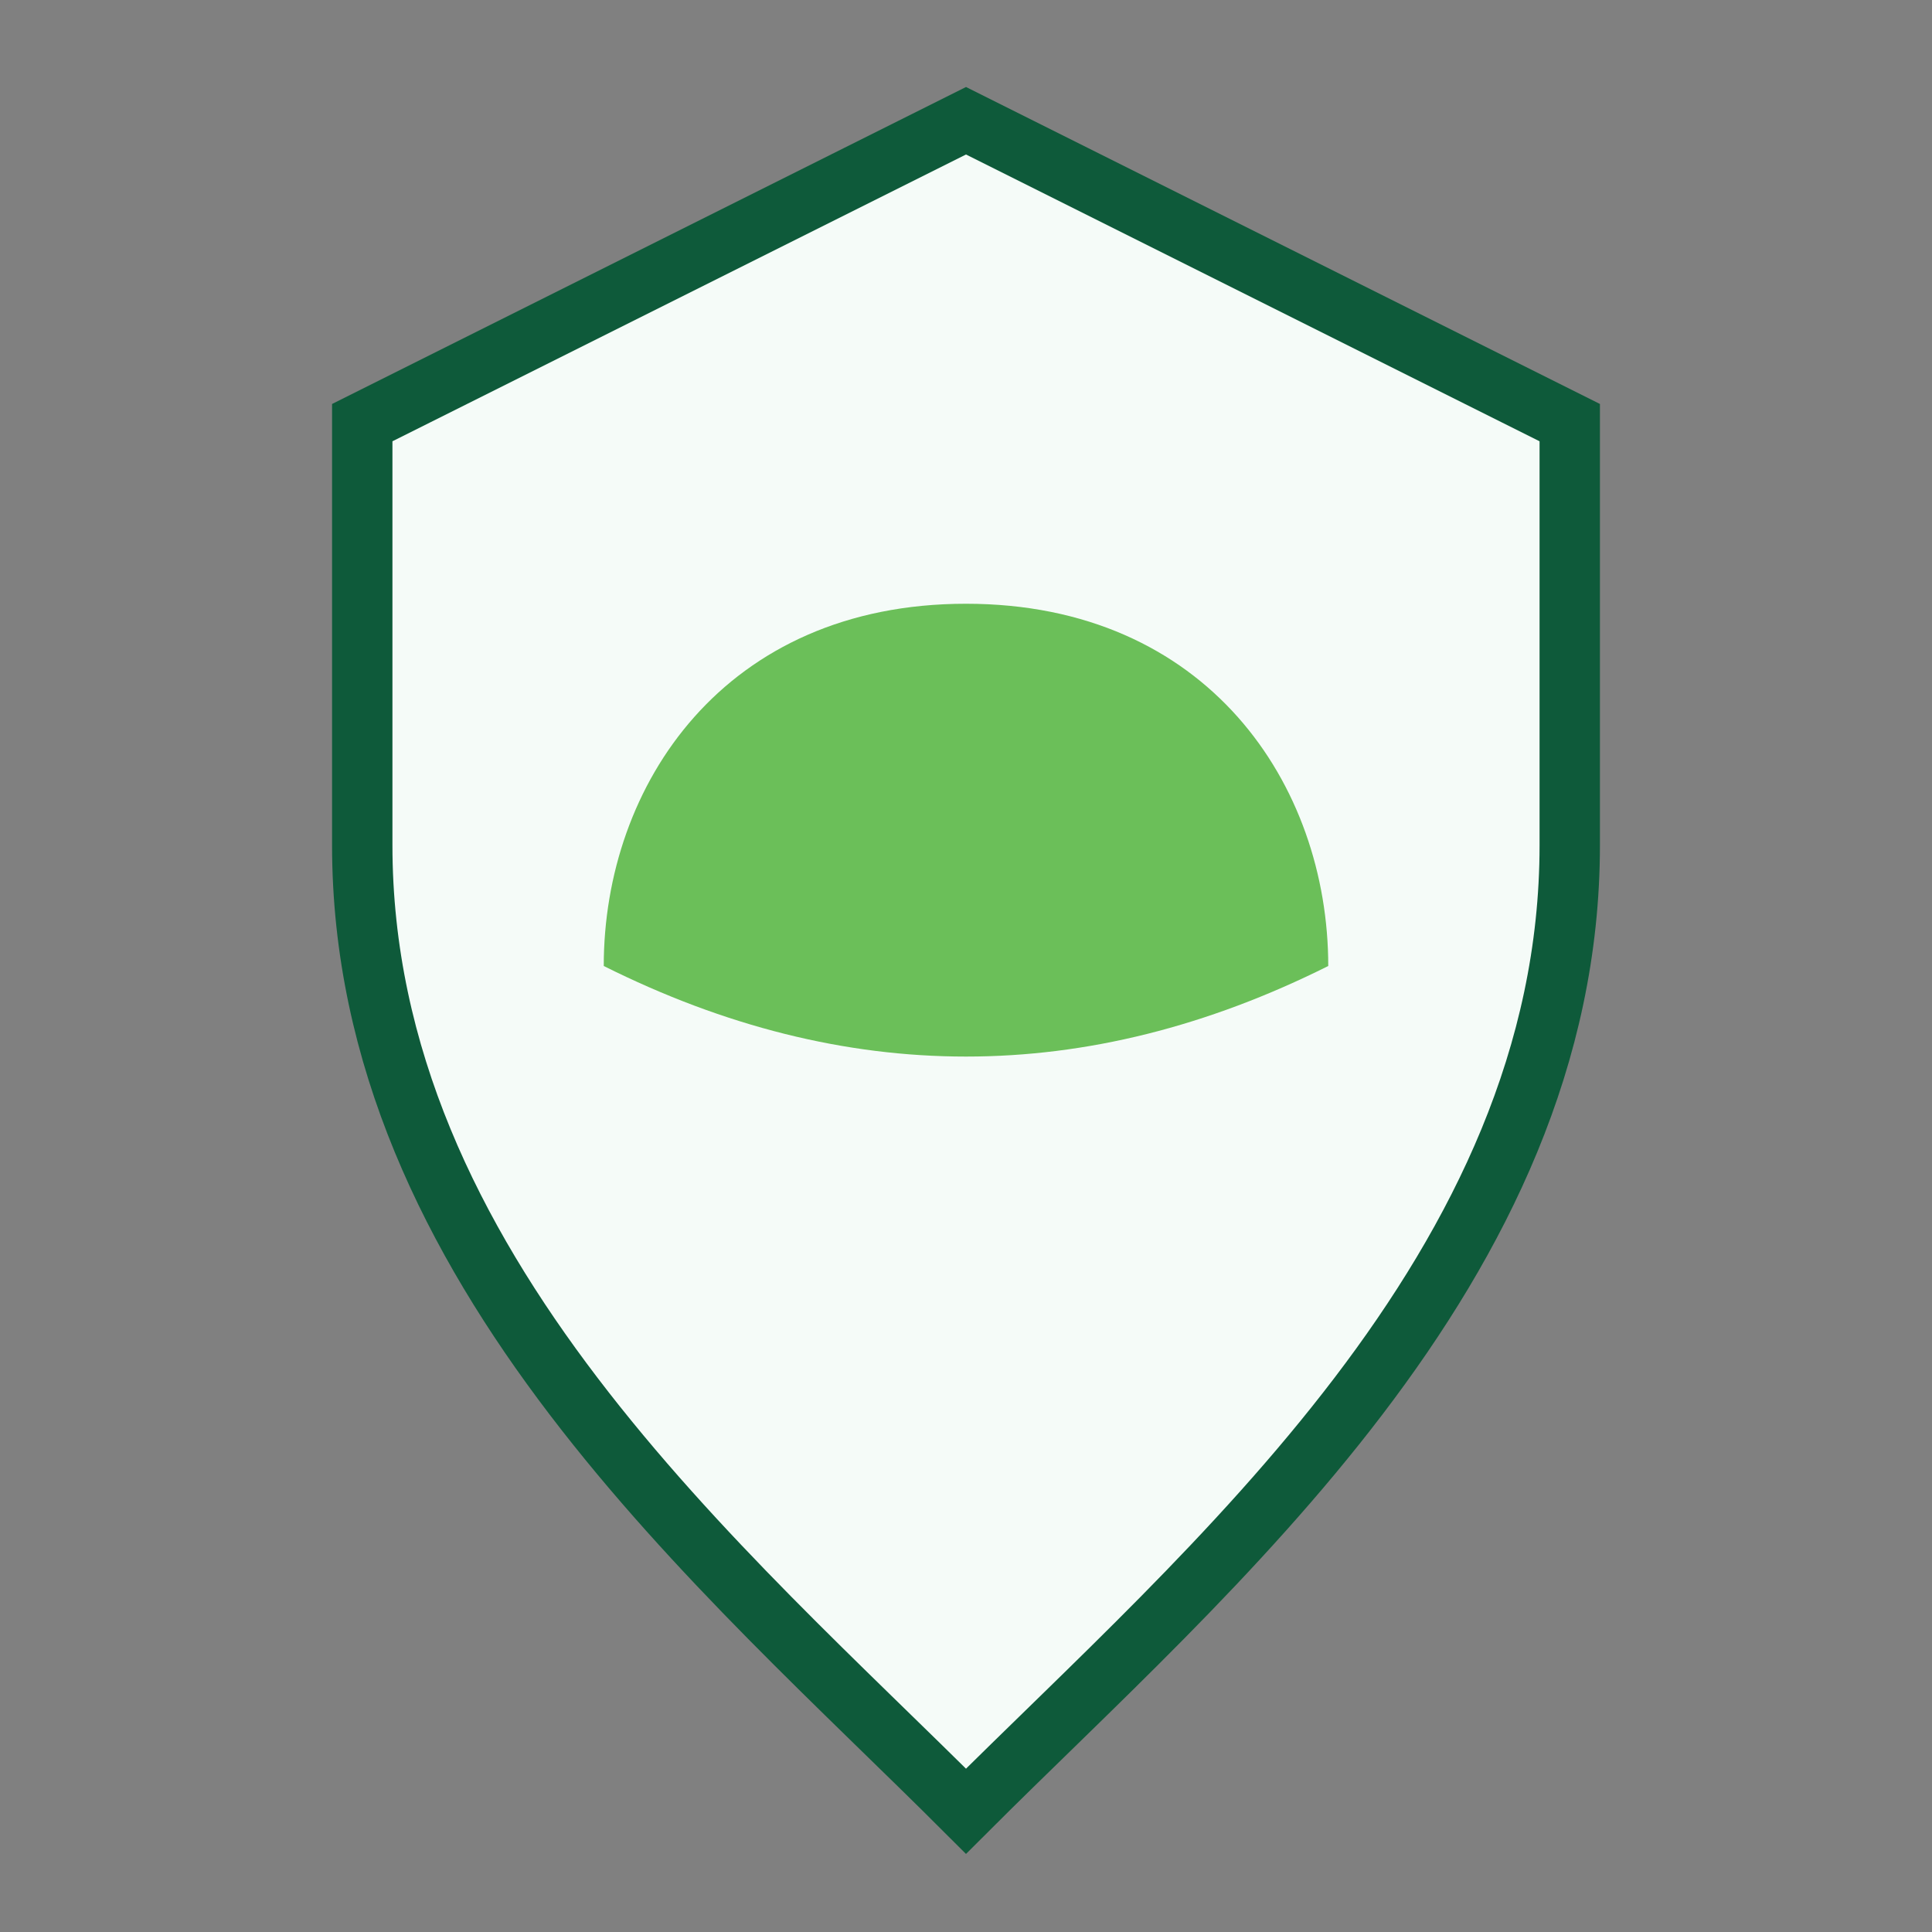
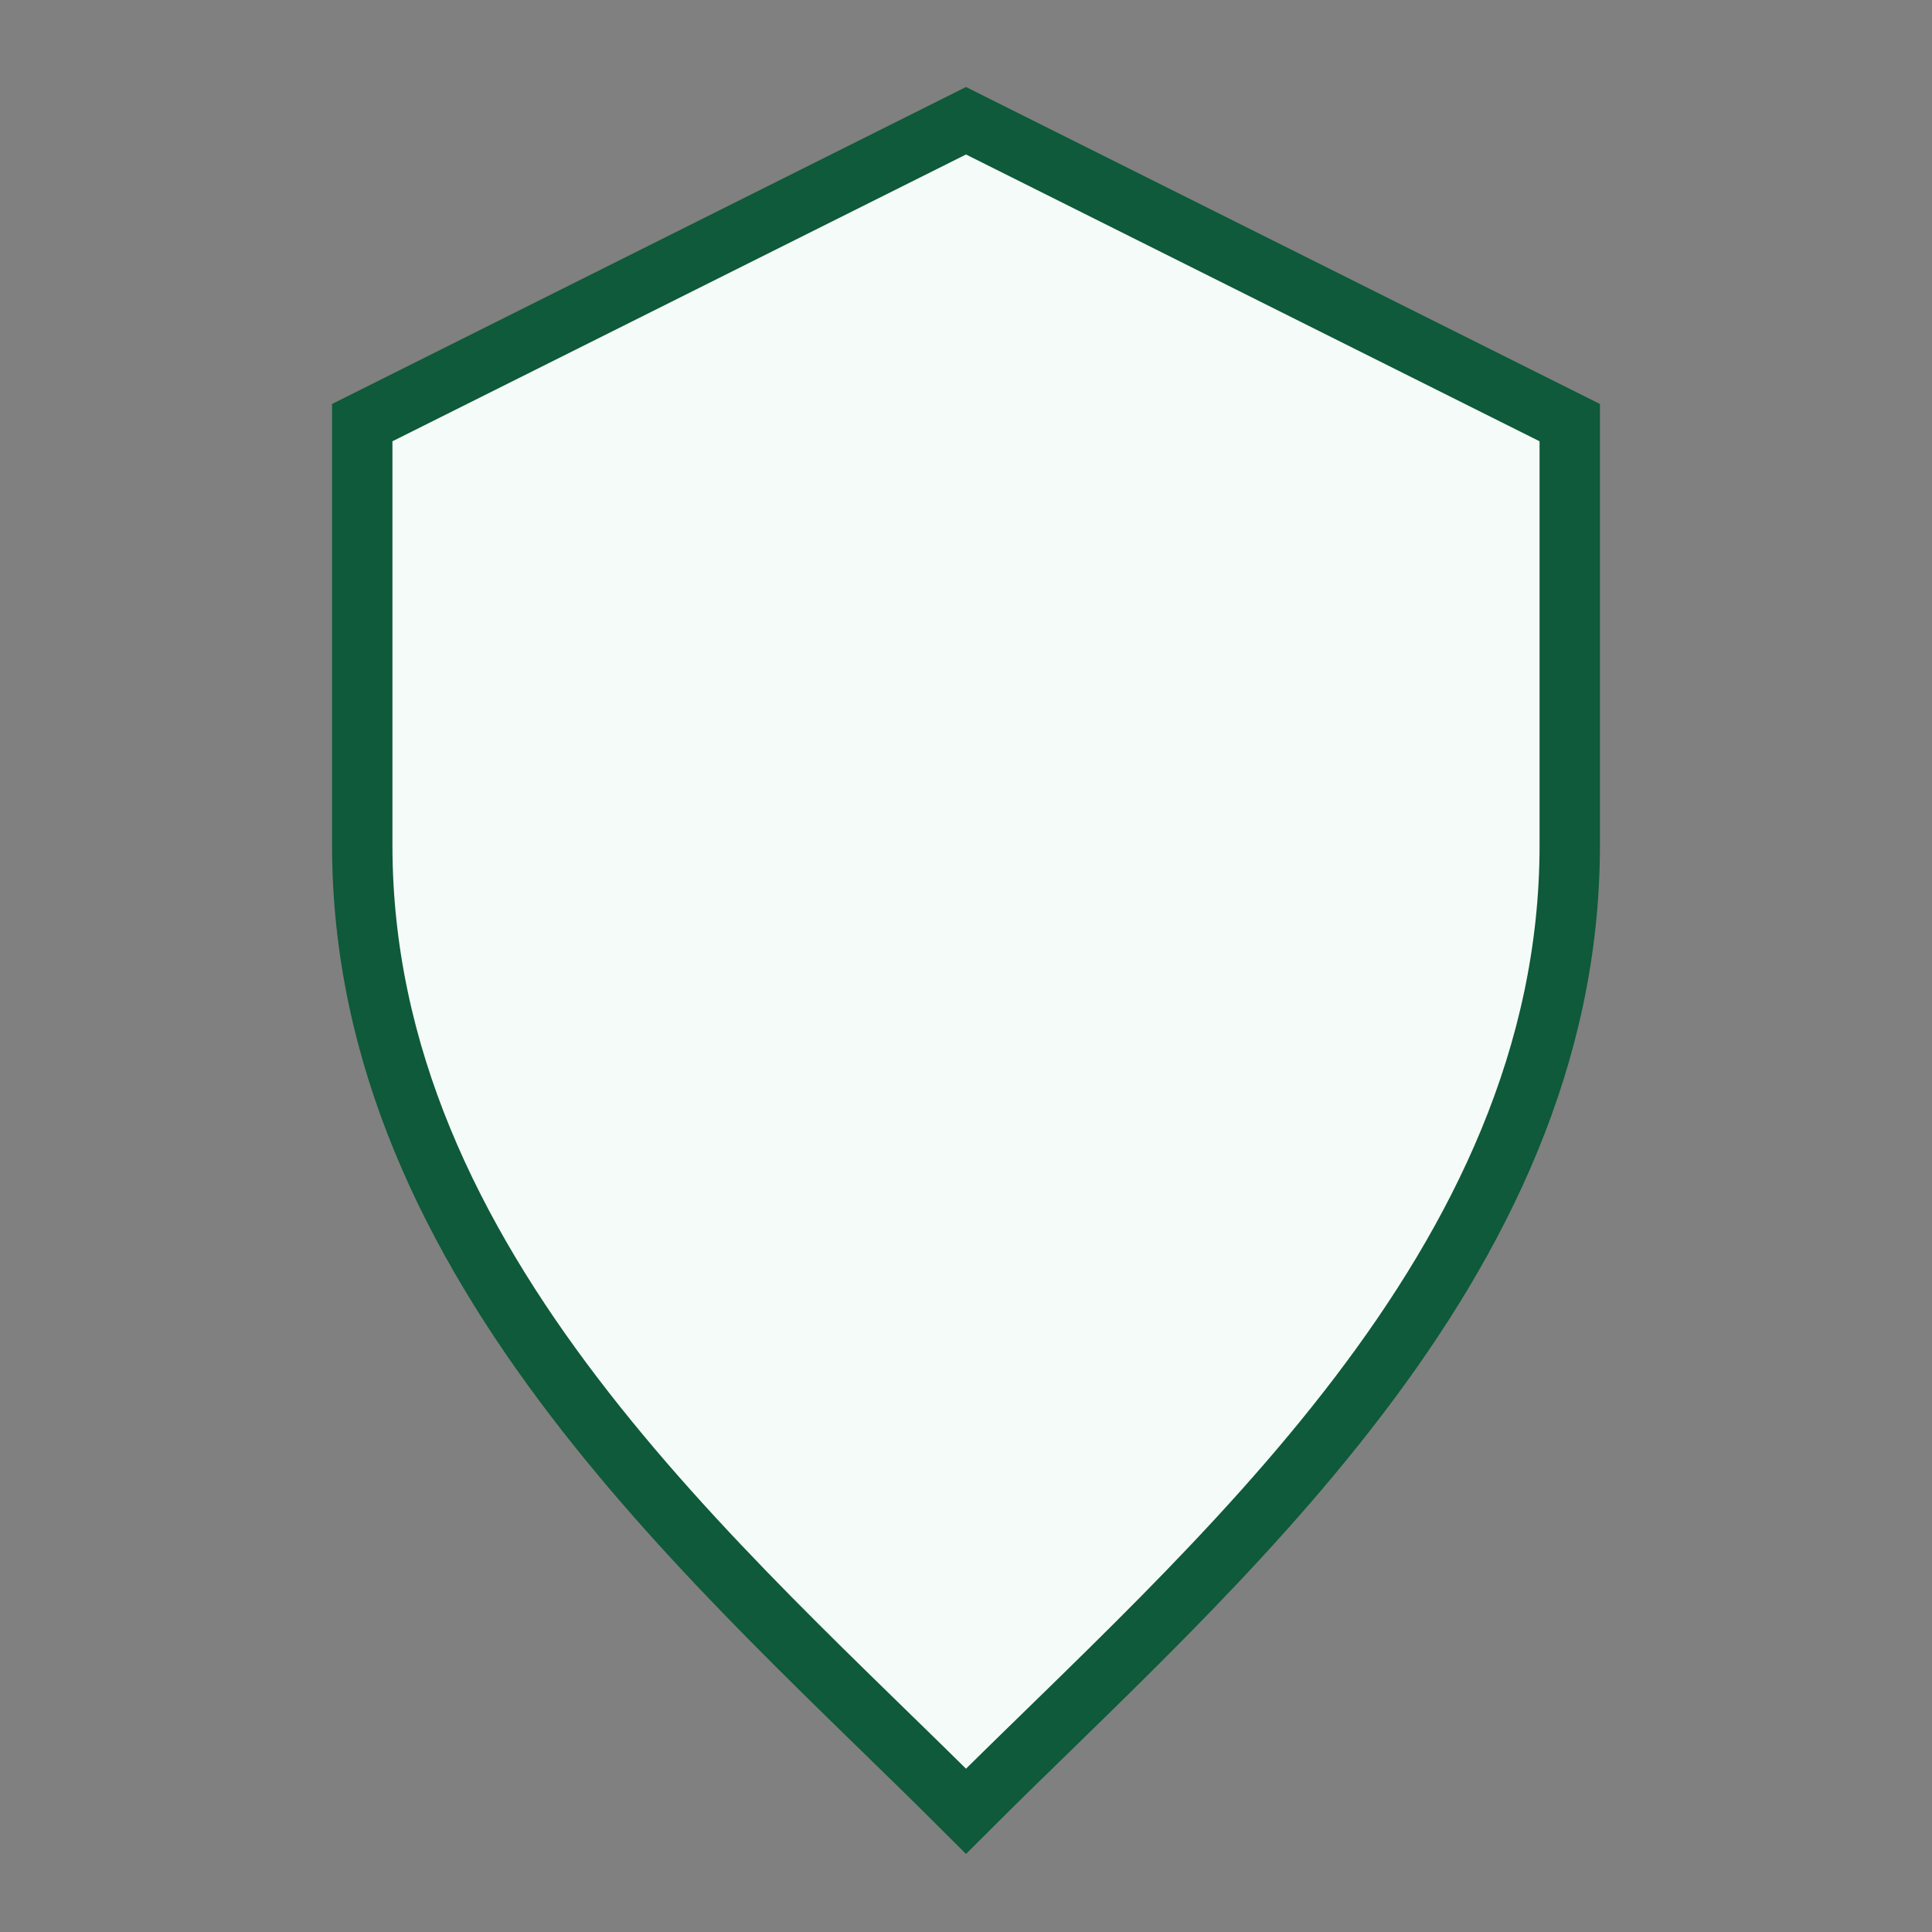
<svg xmlns="http://www.w3.org/2000/svg" width="32" height="32" viewBox="0 0 32 32">
  <rect x="0" y="0" width="32" height="32" fill="#808080" stroke="none" />
  <path fill="#F5FBF8" stroke="#0E5A3A" d="M16 2l10 5v7c0 7-6 12-10 16C12 26 6 21 6 14V7l10-5z" />
-   <path fill="#6BBF59" d="M16 10c4 0 6 3 6 6-4 2-8 2-12 0 0-3 2-6 6-6z" />
</svg>